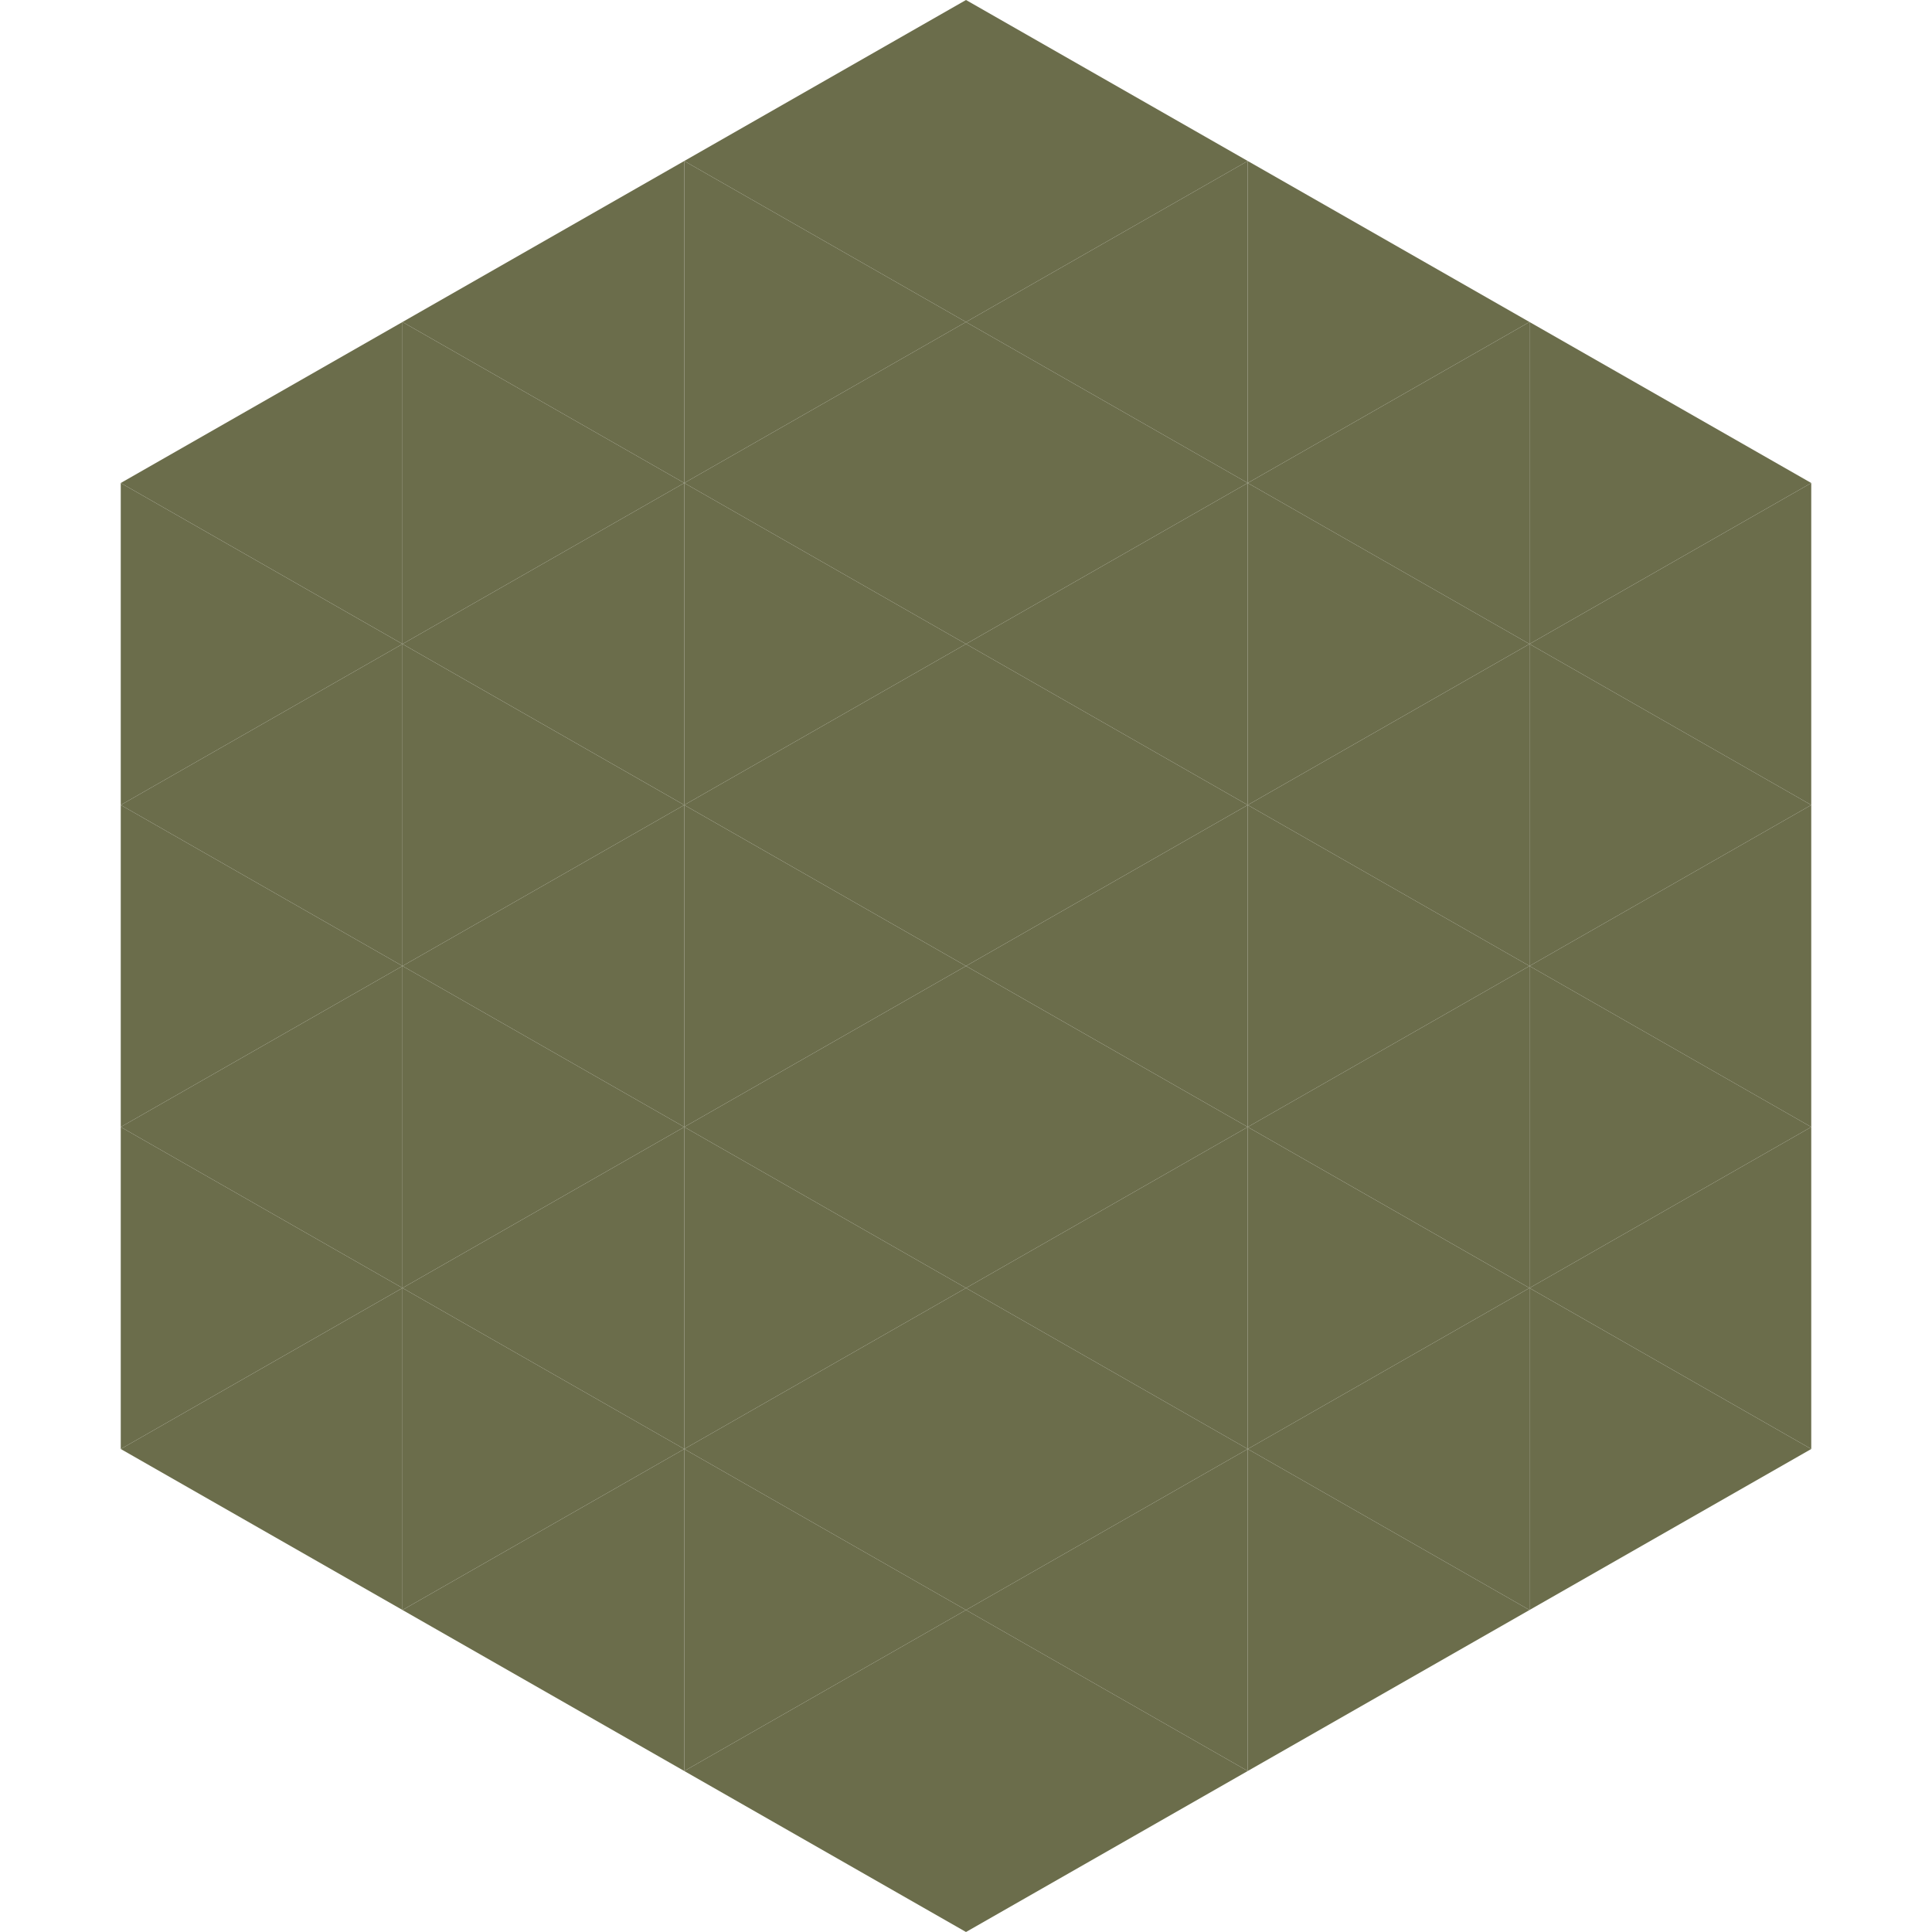
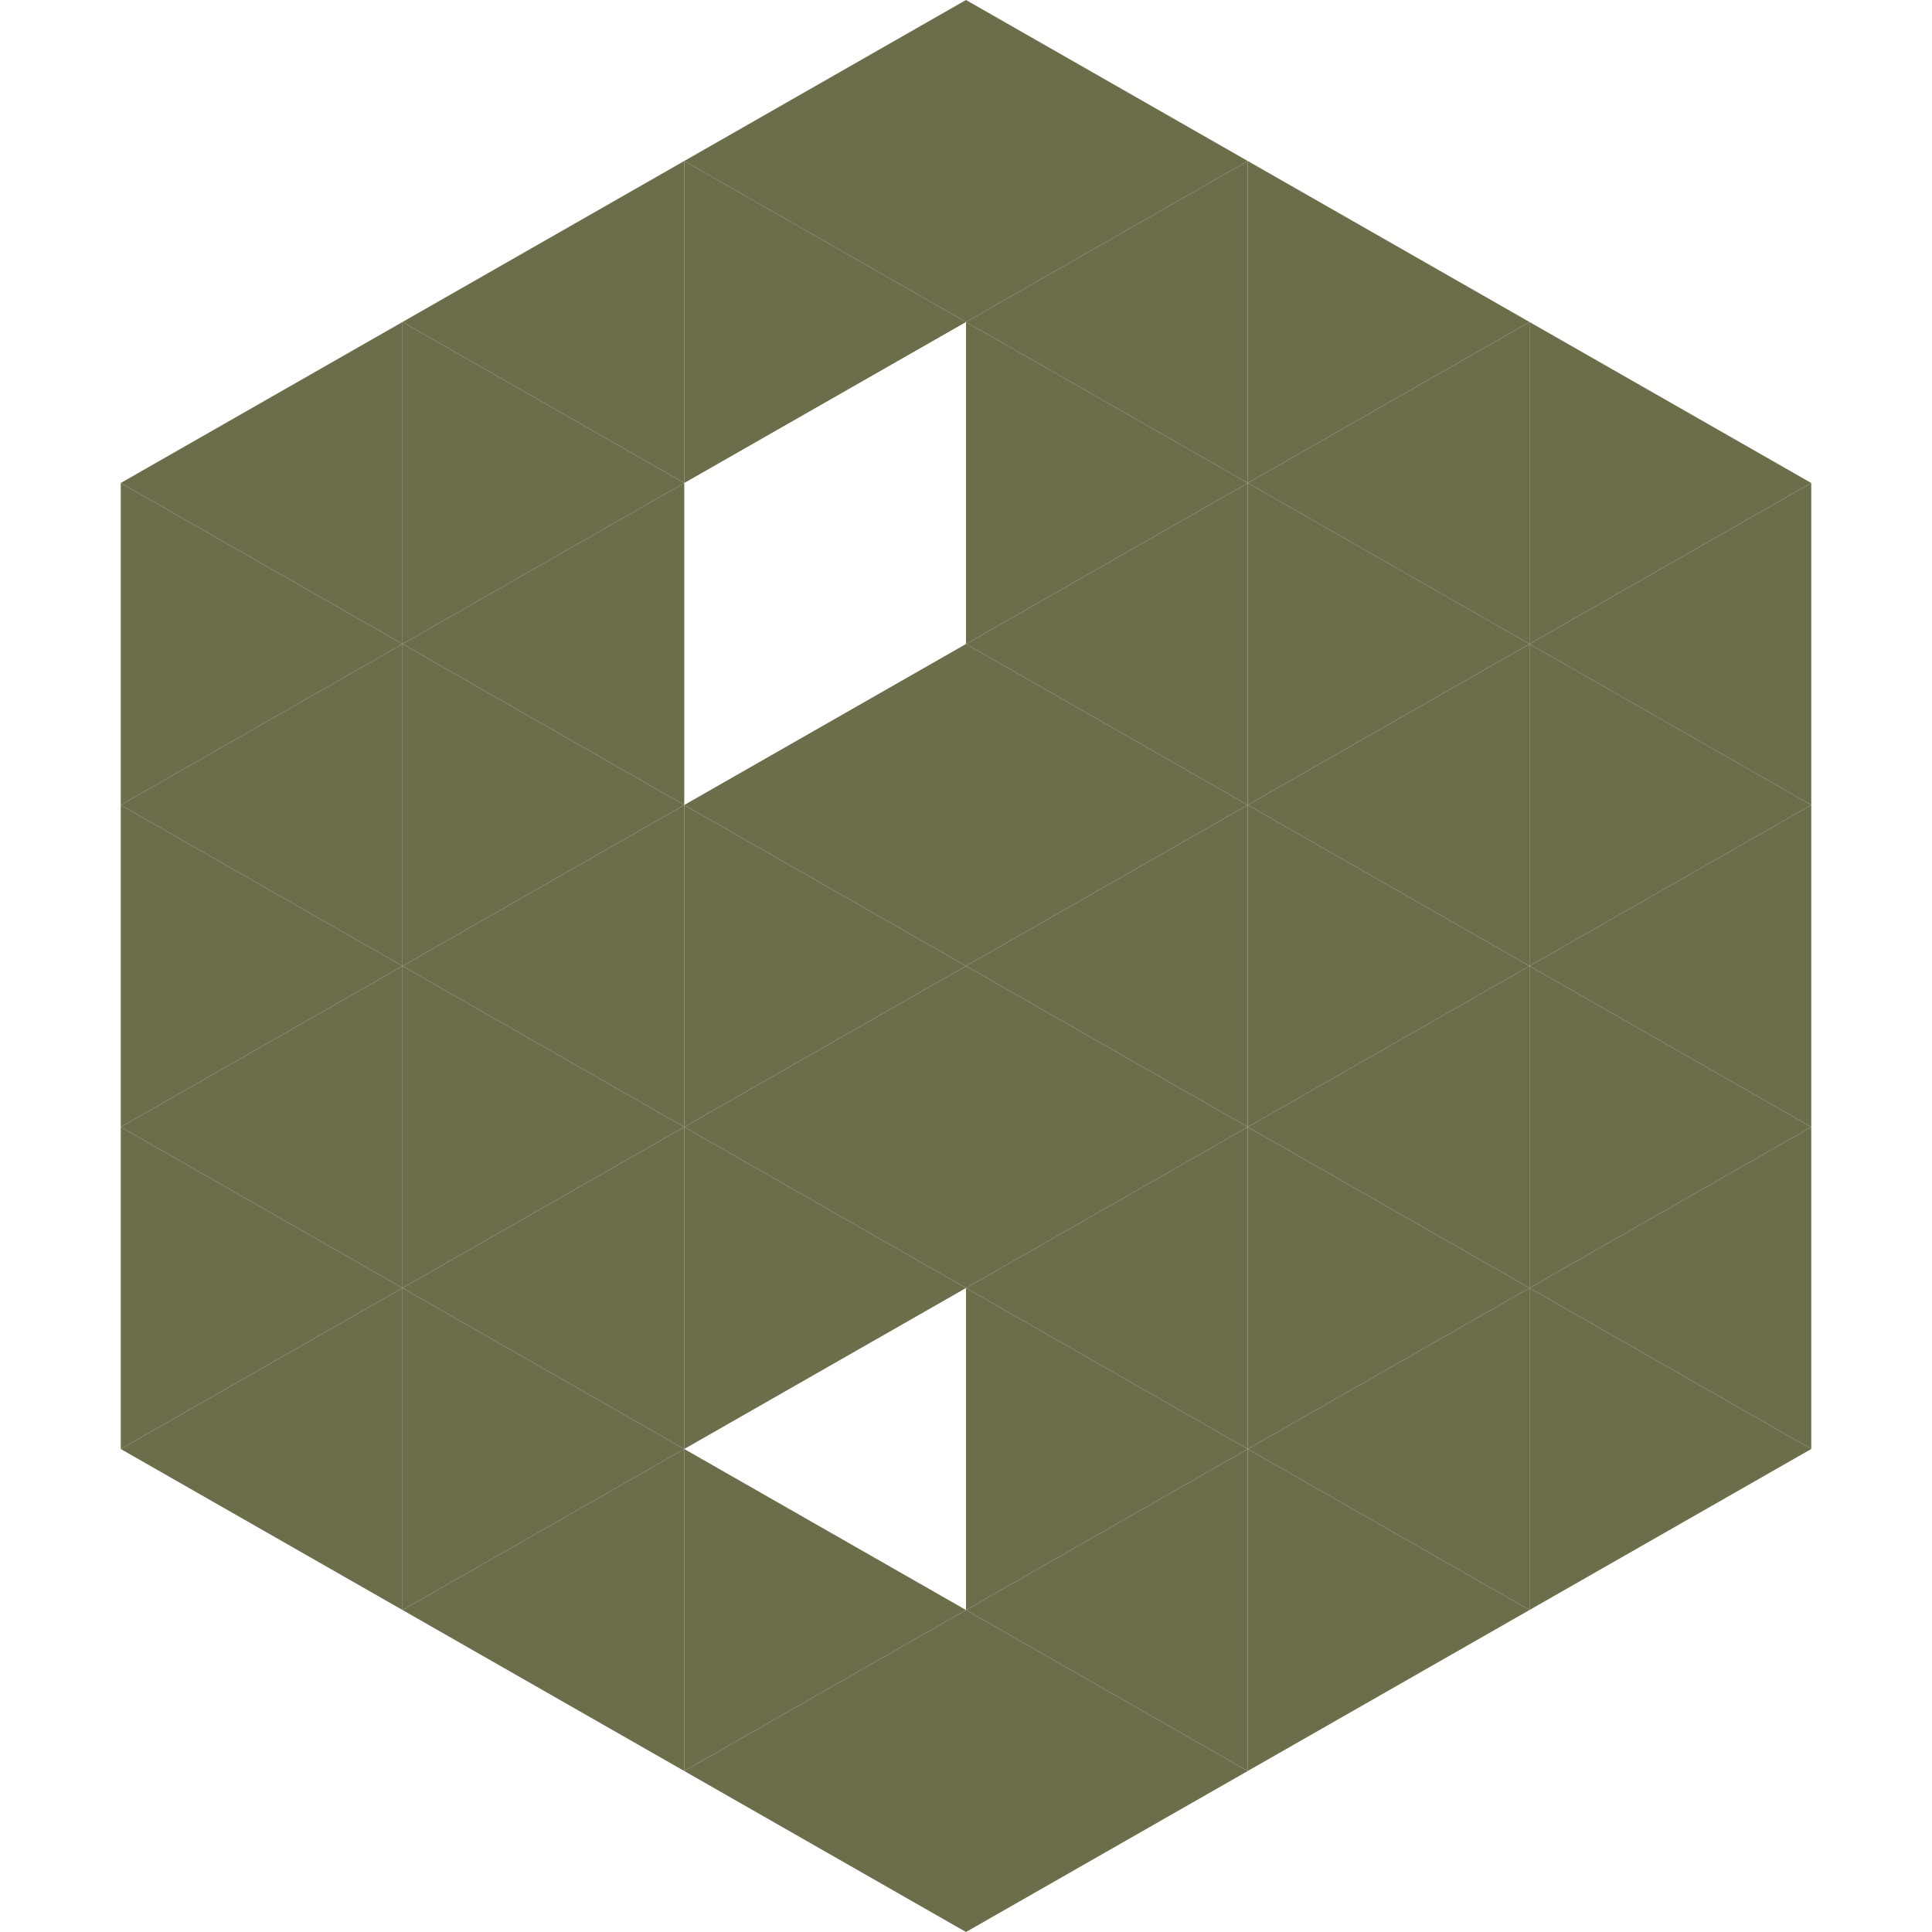
<svg xmlns="http://www.w3.org/2000/svg" width="240" height="240">
  <polygon points="50,40 15,60 50,80" style="fill:rgb(107,109,75)" />
  <polygon points="190,40 225,60 190,80" style="fill:rgb(107,109,75)" />
  <polygon points="15,60 50,80 15,100" style="fill:rgb(107,109,75)" />
  <polygon points="225,60 190,80 225,100" style="fill:rgb(107,109,75)" />
  <polygon points="50,80 15,100 50,120" style="fill:rgb(107,109,75)" />
  <polygon points="190,80 225,100 190,120" style="fill:rgb(107,109,75)" />
  <polygon points="15,100 50,120 15,140" style="fill:rgb(107,109,75)" />
  <polygon points="225,100 190,120 225,140" style="fill:rgb(107,109,75)" />
  <polygon points="50,120 15,140 50,160" style="fill:rgb(107,109,75)" />
  <polygon points="190,120 225,140 190,160" style="fill:rgb(107,109,75)" />
  <polygon points="15,140 50,160 15,180" style="fill:rgb(107,109,75)" />
  <polygon points="225,140 190,160 225,180" style="fill:rgb(107,109,75)" />
  <polygon points="50,160 15,180 50,200" style="fill:rgb(107,109,75)" />
  <polygon points="190,160 225,180 190,200" style="fill:rgb(107,109,75)" />
  <polygon points="15,180 50,200 15,220" style="fill:rgb(255,255,255); fill-opacity:0" />
  <polygon points="225,180 190,200 225,220" style="fill:rgb(255,255,255); fill-opacity:0" />
  <polygon points="50,0 85,20 50,40" style="fill:rgb(255,255,255); fill-opacity:0" />
-   <polygon points="190,0 155,20 190,40" style="fill:rgb(255,255,255); fill-opacity:0" />
  <polygon points="85,20 50,40 85,60" style="fill:rgb(107,109,75)" />
  <polygon points="155,20 190,40 155,60" style="fill:rgb(107,109,75)" />
  <polygon points="50,40 85,60 50,80" style="fill:rgb(107,109,75)" />
  <polygon points="190,40 155,60 190,80" style="fill:rgb(107,109,75)" />
  <polygon points="85,60 50,80 85,100" style="fill:rgb(107,109,75)" />
  <polygon points="155,60 190,80 155,100" style="fill:rgb(107,109,75)" />
  <polygon points="50,80 85,100 50,120" style="fill:rgb(107,109,75)" />
  <polygon points="190,80 155,100 190,120" style="fill:rgb(107,109,75)" />
  <polygon points="85,100 50,120 85,140" style="fill:rgb(107,109,75)" />
  <polygon points="155,100 190,120 155,140" style="fill:rgb(107,109,75)" />
  <polygon points="50,120 85,140 50,160" style="fill:rgb(107,109,75)" />
  <polygon points="190,120 155,140 190,160" style="fill:rgb(107,109,75)" />
  <polygon points="85,140 50,160 85,180" style="fill:rgb(107,109,75)" />
  <polygon points="155,140 190,160 155,180" style="fill:rgb(107,109,75)" />
  <polygon points="50,160 85,180 50,200" style="fill:rgb(107,109,75)" />
  <polygon points="190,160 155,180 190,200" style="fill:rgb(107,109,75)" />
  <polygon points="85,180 50,200 85,220" style="fill:rgb(107,109,75)" />
  <polygon points="155,180 190,200 155,220" style="fill:rgb(107,109,75)" />
  <polygon points="120,0 85,20 120,40" style="fill:rgb(107,109,75)" />
  <polygon points="120,0 155,20 120,40" style="fill:rgb(107,109,75)" />
  <polygon points="85,20 120,40 85,60" style="fill:rgb(107,109,75)" />
  <polygon points="155,20 120,40 155,60" style="fill:rgb(107,109,75)" />
-   <polygon points="120,40 85,60 120,80" style="fill:rgb(107,109,75)" />
  <polygon points="120,40 155,60 120,80" style="fill:rgb(107,109,75)" />
-   <polygon points="85,60 120,80 85,100" style="fill:rgb(107,109,75)" />
  <polygon points="155,60 120,80 155,100" style="fill:rgb(107,109,75)" />
  <polygon points="120,80 85,100 120,120" style="fill:rgb(107,109,75)" />
  <polygon points="120,80 155,100 120,120" style="fill:rgb(107,109,75)" />
  <polygon points="85,100 120,120 85,140" style="fill:rgb(107,109,75)" />
  <polygon points="155,100 120,120 155,140" style="fill:rgb(107,109,75)" />
  <polygon points="120,120 85,140 120,160" style="fill:rgb(107,109,75)" />
  <polygon points="120,120 155,140 120,160" style="fill:rgb(107,109,75)" />
  <polygon points="85,140 120,160 85,180" style="fill:rgb(107,109,75)" />
  <polygon points="155,140 120,160 155,180" style="fill:rgb(107,109,75)" />
-   <polygon points="120,160 85,180 120,200" style="fill:rgb(107,109,75)" />
  <polygon points="120,160 155,180 120,200" style="fill:rgb(107,109,75)" />
  <polygon points="85,180 120,200 85,220" style="fill:rgb(107,109,75)" />
  <polygon points="155,180 120,200 155,220" style="fill:rgb(107,109,75)" />
  <polygon points="120,200 85,220 120,240" style="fill:rgb(107,109,75)" />
  <polygon points="120,200 155,220 120,240" style="fill:rgb(107,109,75)" />
  <polygon points="85,220 120,240 85,260" style="fill:rgb(255,255,255); fill-opacity:0" />
  <polygon points="155,220 120,240 155,260" style="fill:rgb(255,255,255); fill-opacity:0" />
</svg>